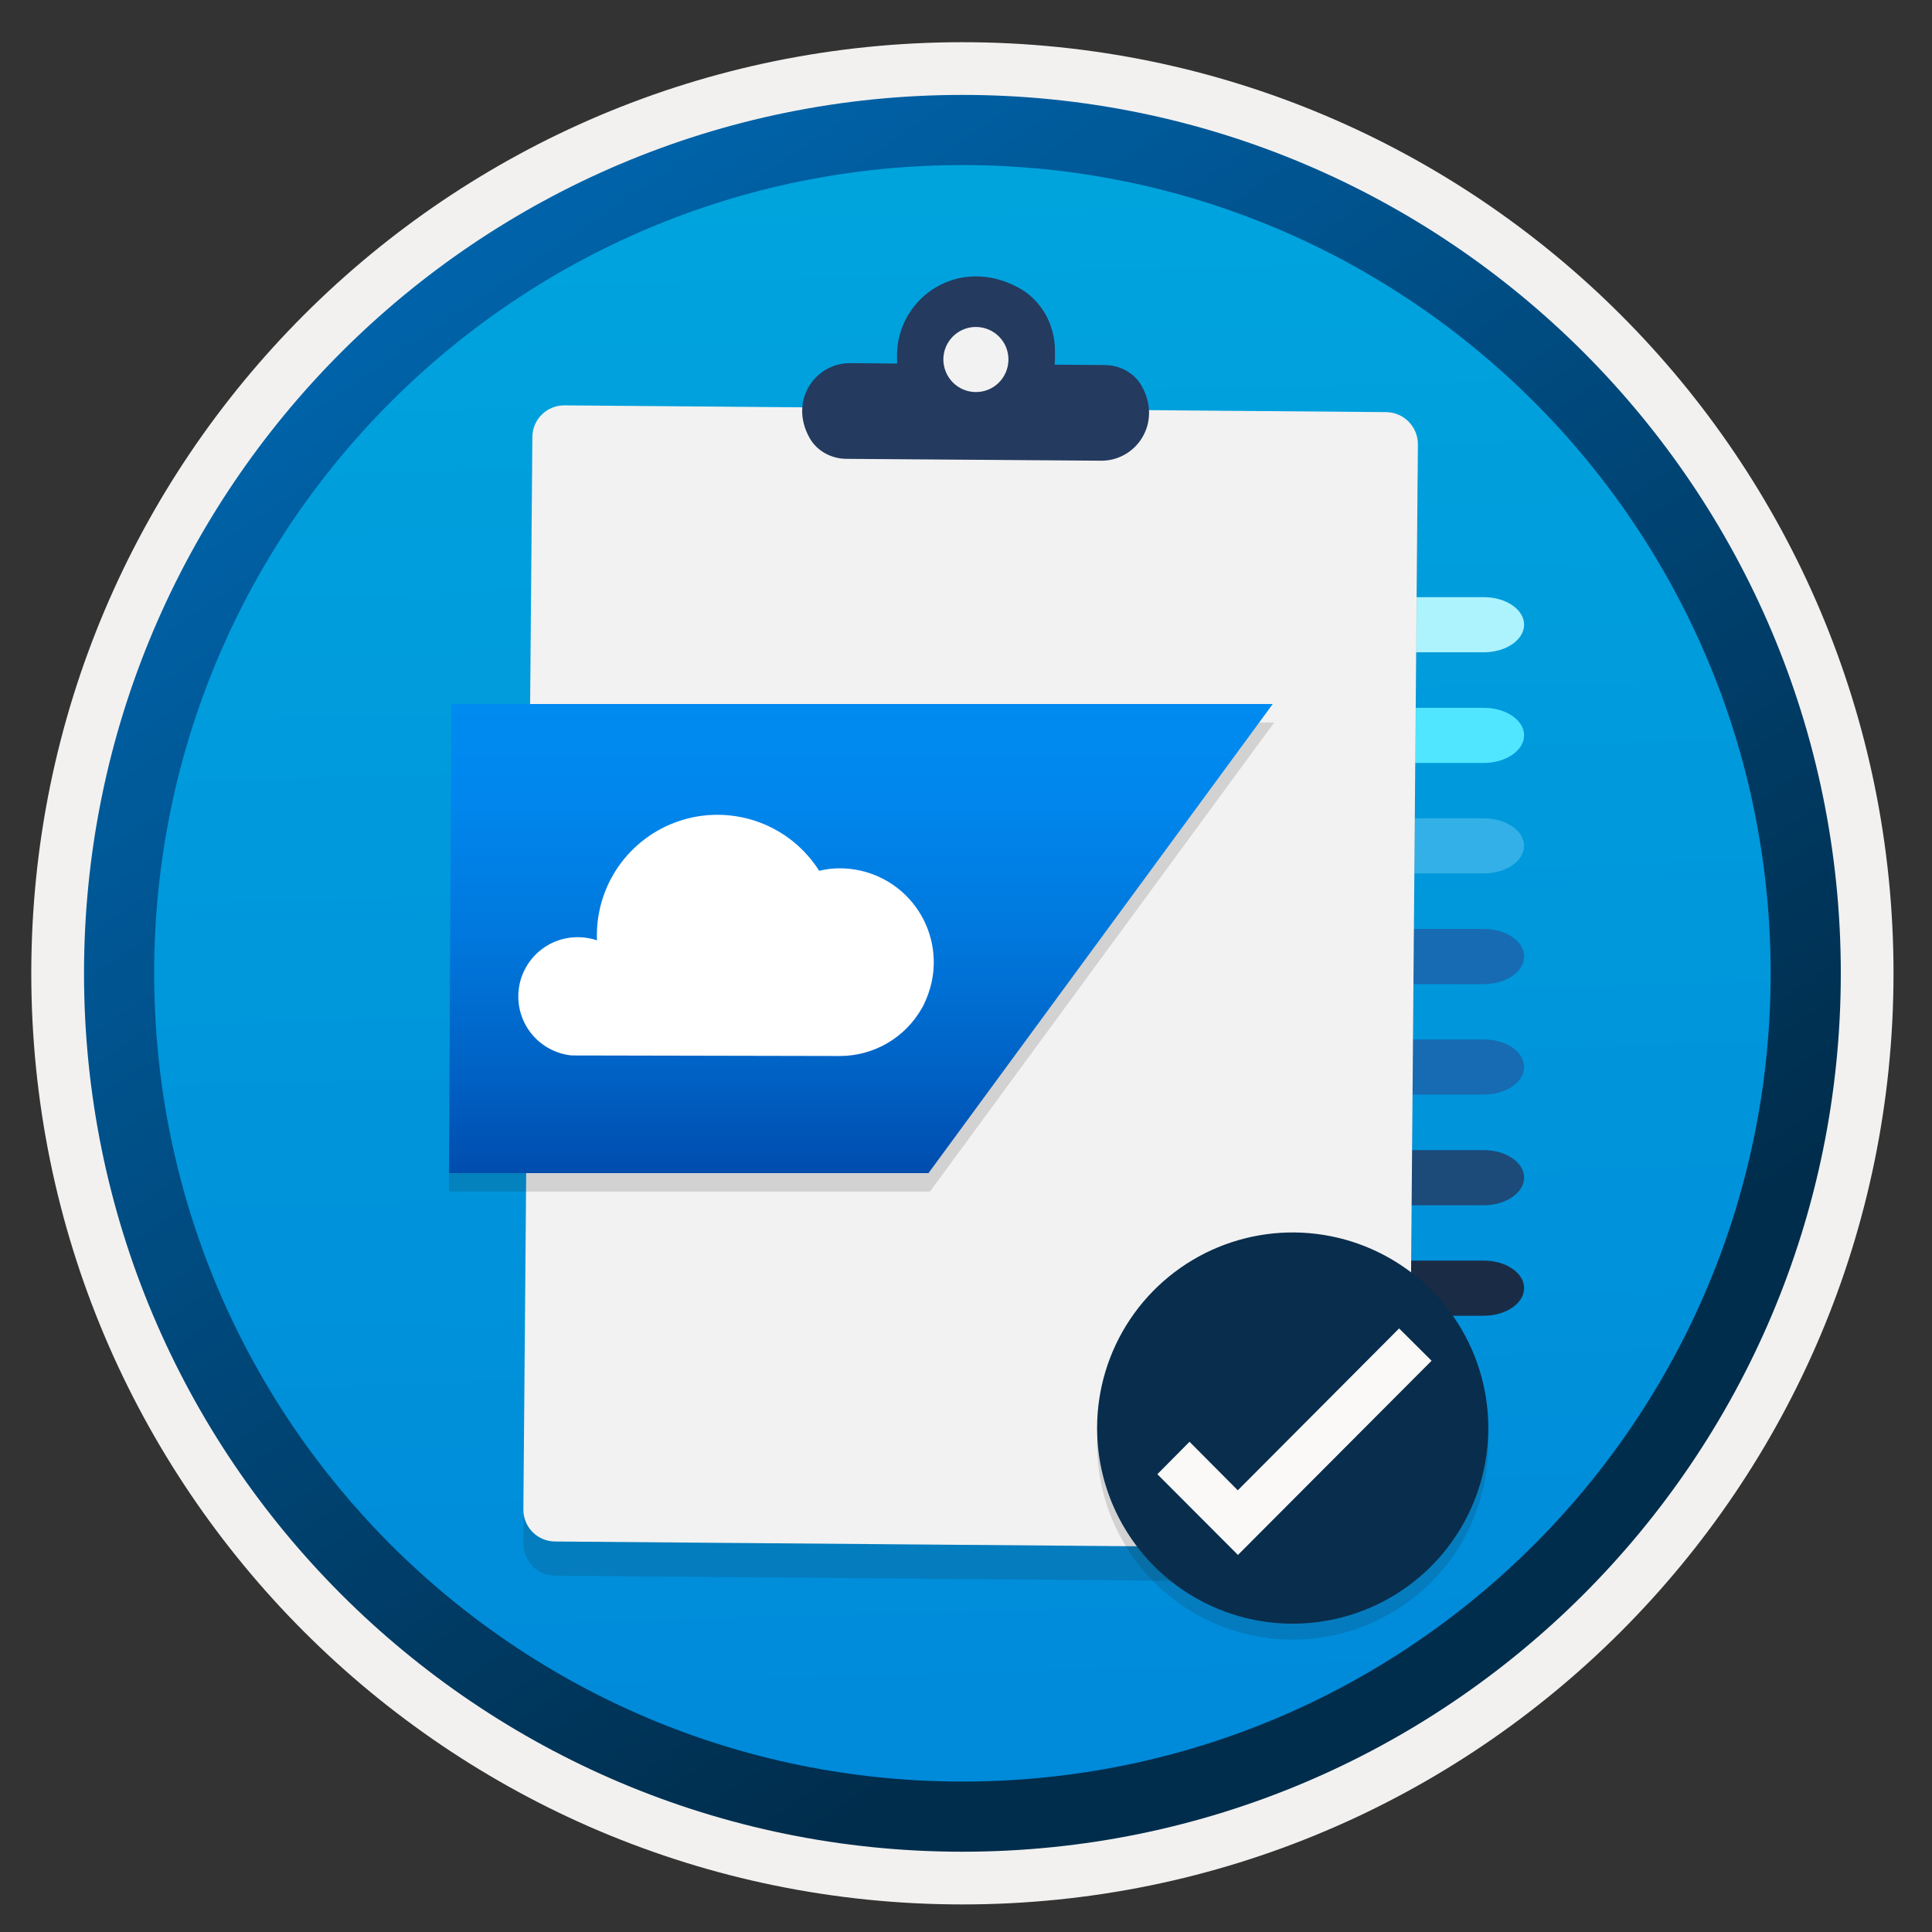
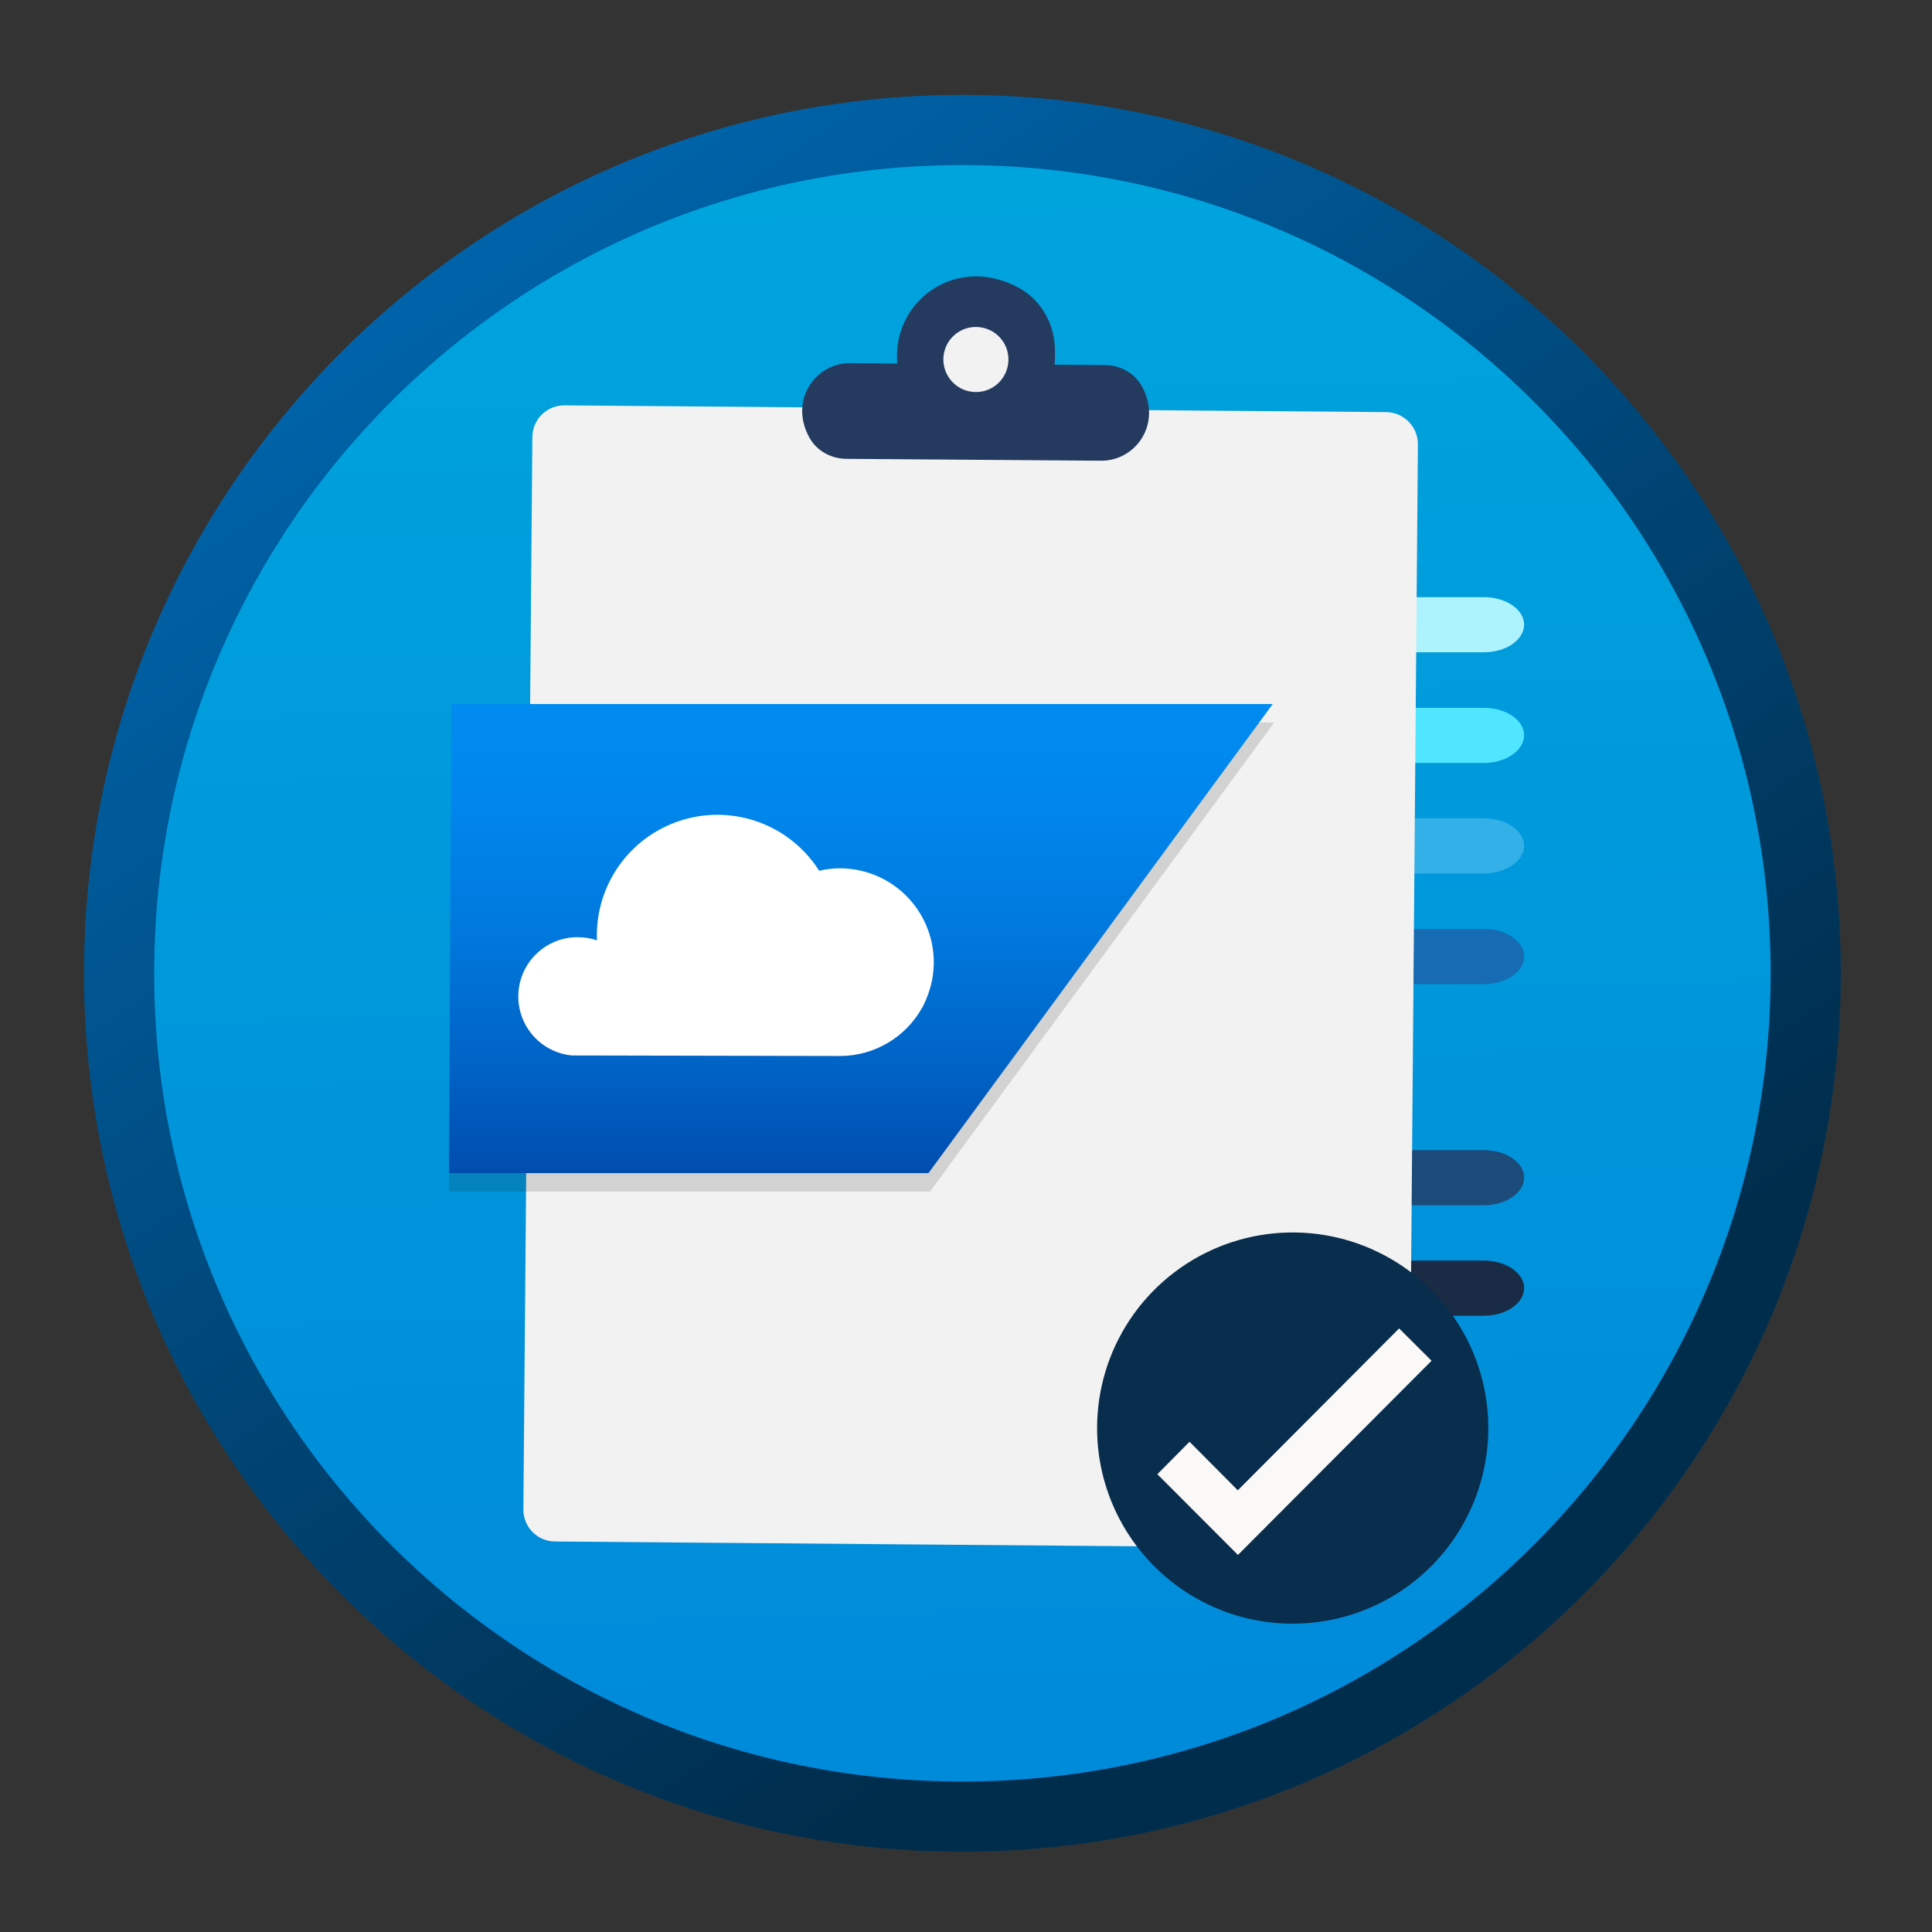
<svg xmlns="http://www.w3.org/2000/svg" width="103" height="103" viewBox="0 0 103 103" fill="none">
  <rect x="0" y="0" width="103" height="103" fill="#333333" stroke="none" />
  <path d="M51.309 98.7C25.459 98.7 4.499 77.75 4.499 51.89C4.499 26.03 25.459 5.08 51.309 5.08C77.159 5.08 98.118 26.04 98.118 51.89C98.118 77.74 77.159 98.7 51.309 98.7Z" fill="url(#paint0_linear_533_8934)" />
-   <path fill-rule="evenodd" clip-rule="evenodd" d="M97.209 51.89C97.209 77.24 76.659 97.79 51.309 97.79C25.959 97.79 5.408 77.24 5.408 51.89C5.408 26.54 25.959 5.99 51.309 5.99C76.659 5.99 97.209 26.54 97.209 51.89ZM51.309 2.25C78.728 2.25 100.948 24.47 100.948 51.89C100.948 79.31 78.719 101.53 51.309 101.53C23.889 101.53 1.668 79.3 1.668 51.89C1.668 24.47 23.889 2.25 51.309 2.25Z" fill="#F2F1F0" />
  <path fill-rule="evenodd" clip-rule="evenodd" d="M94.398 51.89C94.398 75.69 75.109 94.98 51.309 94.98C27.509 94.98 8.219 75.69 8.219 51.89C8.219 28.09 27.509 8.8 51.309 8.8C75.109 8.8 94.398 28.09 94.398 51.89ZM51.309 5.06C77.168 5.06 98.138 26.03 98.138 51.89C98.138 77.75 77.168 98.72 51.309 98.72C25.448 98.72 4.479 77.75 4.479 51.89C4.479 26.03 25.439 5.06 51.309 5.06Z" fill="url(#paint1_linear_533_8934)" />
  <path d="M79.095 34.776H39.685C38.495 34.776 37.535 34.126 37.535 33.306C37.535 32.496 38.495 31.836 39.685 31.836H79.105C80.295 31.836 81.255 32.496 81.255 33.306C81.245 34.126 80.285 34.776 79.095 34.776Z" fill="#ACF3FD" />
  <path d="M79.095 40.676H39.685C38.495 40.676 37.535 40.016 37.535 39.206C37.535 38.386 38.495 37.736 39.685 37.736H79.105C80.295 37.736 81.255 38.396 81.255 39.206C81.245 40.016 80.285 40.676 79.095 40.676Z" fill="#50E6FF" />
  <path d="M79.095 46.566H39.685C38.495 46.566 37.535 45.916 37.535 45.096C37.535 44.286 38.495 43.626 39.685 43.626H79.105C80.295 43.626 81.255 44.286 81.255 45.096C81.245 45.916 80.285 46.566 79.095 46.566Z" fill="#32B0E7" />
-   <path d="M79.095 58.356H39.685C38.495 58.356 37.535 57.706 37.535 56.886C37.535 56.076 38.495 55.416 39.685 55.416H79.105C80.295 55.416 81.255 56.076 81.255 56.886C81.245 57.706 80.285 58.356 79.095 58.356Z" fill="#176BB2" />
  <path d="M79.095 52.466H39.685C38.495 52.466 37.535 51.806 37.535 50.996C37.535 50.186 38.495 49.526 39.685 49.526H79.105C80.295 49.526 81.255 50.186 81.255 50.996C81.255 51.806 80.285 52.466 79.095 52.466Z" fill="#176BB2" />
  <path d="M79.095 64.256H39.685C38.495 64.256 37.535 63.596 37.535 62.786C37.535 61.976 38.495 61.316 39.685 61.316H79.105C80.295 61.316 81.255 61.976 81.255 62.786C81.245 63.596 80.285 64.256 79.095 64.256Z" fill="#1C4A79" />
  <path d="M79.095 70.146H39.685C38.495 70.146 37.535 69.496 37.535 68.676C37.535 67.866 38.495 67.206 39.685 67.206H79.105C80.295 67.206 81.255 67.866 81.255 68.676C81.245 69.496 80.285 70.146 79.095 70.146Z" fill="#1A2C45" />
-   <path opacity="0.15" d="M73.892 23.782L30.092 23.422C29.142 23.412 28.372 24.172 28.372 25.122L27.902 82.281C27.892 83.231 28.652 84.001 29.602 84.001L73.402 84.362C74.352 84.371 75.122 83.612 75.122 82.662L75.592 25.502C75.582 24.561 74.822 23.791 73.892 23.782Z" fill="#1F1D20" />
  <path d="M73.902 21.971L30.102 21.611C29.152 21.602 28.382 22.361 28.382 23.311L27.902 80.462C27.892 81.412 28.652 82.181 29.602 82.181L73.402 82.541C74.352 82.552 75.122 81.791 75.122 80.841L75.592 23.681C75.592 22.752 74.842 21.982 73.902 21.971Z" fill="#F2F2F2" />
  <path fill-rule="evenodd" clip-rule="evenodd" d="M54.293 15.332C55.533 16.002 56.253 17.331 56.243 18.732V19.072C56.243 19.201 56.233 19.311 56.223 19.442L58.913 19.462C59.713 19.471 60.463 19.872 60.863 20.572C61.983 22.561 60.563 24.581 58.693 24.561L45.113 24.462C44.313 24.451 43.563 24.052 43.163 23.352C42.043 21.361 43.463 19.341 45.333 19.361L47.833 19.381C47.823 19.262 47.823 19.142 47.823 19.012V18.901C47.863 15.861 51.093 13.611 54.293 15.332Z" fill="#243A5E" />
  <path d="M52.013 20.901C52.972 20.912 53.752 20.142 53.763 19.181C53.773 18.221 53.002 17.442 52.042 17.431C51.083 17.422 50.303 18.192 50.292 19.151C50.292 20.111 51.053 20.892 52.013 20.901Z" fill="#F2F2F2" />
-   <path opacity="0.15" d="M68.918 87.413C70.98 87.413 72.996 86.801 74.711 85.655C76.426 84.509 77.763 82.88 78.552 80.975C79.341 79.069 79.548 76.973 79.146 74.95C78.743 72.927 77.749 71.068 76.291 69.61C74.833 68.151 72.975 67.159 70.952 66.756C68.929 66.354 66.832 66.56 64.926 67.349C63.021 68.139 61.392 69.475 60.246 71.19C59.1 72.905 58.489 74.921 58.489 76.984C58.489 78.354 58.758 79.71 59.282 80.975C59.806 82.24 60.575 83.39 61.543 84.358C62.512 85.326 63.661 86.095 64.926 86.619C66.191 87.143 67.548 87.413 68.918 87.413Z" fill="#1F1D20" />
  <path d="M68.918 86.562C70.98 86.562 72.996 85.951 74.711 84.805C76.426 83.659 77.763 82.03 78.552 80.125C79.341 78.219 79.548 76.122 79.146 74.099C78.743 72.076 77.749 70.218 76.291 68.76C74.833 67.301 72.975 66.308 70.952 65.906C68.929 65.503 66.832 65.71 64.926 66.499C63.021 67.289 61.392 68.625 60.246 70.34C59.1 72.055 58.489 74.071 58.489 76.134C58.489 77.503 58.758 78.859 59.282 80.125C59.806 81.39 60.575 82.54 61.543 83.508C62.512 84.476 63.661 85.245 64.926 85.769C66.191 86.293 67.548 86.562 68.918 86.562Z" fill="#092D4C" />
  <path d="M74.591 70.822L65.99 79.452L63.417 76.864L61.702 78.594L65.998 82.898L76.321 72.545L74.591 70.822Z" fill="#FAF9F8" />
  <path opacity="0.15" d="M49.581 63.525H23.929L24.085 38.517H67.933L49.581 63.525Z" fill="#1F1D20" />
  <path d="M49.5 62.542H23.936L24.064 37.532L67.853 37.533L49.5 62.542Z" fill="url(#paint2_linear_533_8934)" />
  <path d="M49.665 52.379C49.673 52.328 49.687 52.277 49.695 52.233C49.831 51.511 49.808 50.767 49.625 50.055C49.442 49.343 49.104 48.679 48.636 48.112C48.168 47.545 47.581 47.088 46.916 46.773C46.251 46.459 45.525 46.295 44.79 46.292C44.414 46.291 44.039 46.335 43.673 46.424C42.928 45.248 41.821 44.346 40.519 43.854C39.217 43.362 37.79 43.306 36.453 43.694C35.116 44.083 33.942 44.895 33.106 46.008C32.271 47.122 31.82 48.477 31.821 49.869C31.821 49.956 31.821 50.044 31.828 50.131C31.494 50.019 31.144 49.962 30.792 49.964C29.981 49.964 29.201 50.276 28.614 50.835C28.026 51.394 27.676 52.157 27.636 52.967C27.595 53.777 27.868 54.572 28.397 55.186C28.926 55.801 29.671 56.188 30.478 56.269L44.783 56.298C45.673 56.297 46.547 56.06 47.316 55.609C48.084 55.159 48.718 54.513 49.154 53.737C49.176 53.693 49.206 53.649 49.227 53.605C49.421 53.215 49.568 52.804 49.665 52.379V52.379Z" fill="white" />
  <defs>
    <linearGradient id="paint0_linear_533_8934" x1="49.535" y1="-12.899" x2="53.517" y2="132.871" gradientUnits="userSpaceOnUse">
      <stop stop-color="#00ABDE" />
      <stop offset="1" stop-color="#007ED8" />
    </linearGradient>
    <linearGradient id="paint1_linear_533_8934" x1="2.739" y1="-19.733" x2="98.266" y2="121.149" gradientUnits="userSpaceOnUse">
      <stop stop-color="#007ED8" />
      <stop offset="0.707" stop-color="#002D4C" />
    </linearGradient>
    <linearGradient id="paint2_linear_533_8934" x1="45.851" y1="62.542" x2="45.851" y2="37.533" gradientUnits="userSpaceOnUse">
      <stop stop-color="#004DAE" />
      <stop offset="0.21" stop-color="#0061C4" />
      <stop offset="0.51" stop-color="#0078DD" />
      <stop offset="0.78" stop-color="#0086EC" />
      <stop offset="1" stop-color="#008BF1" />
    </linearGradient>
  </defs>
</svg>